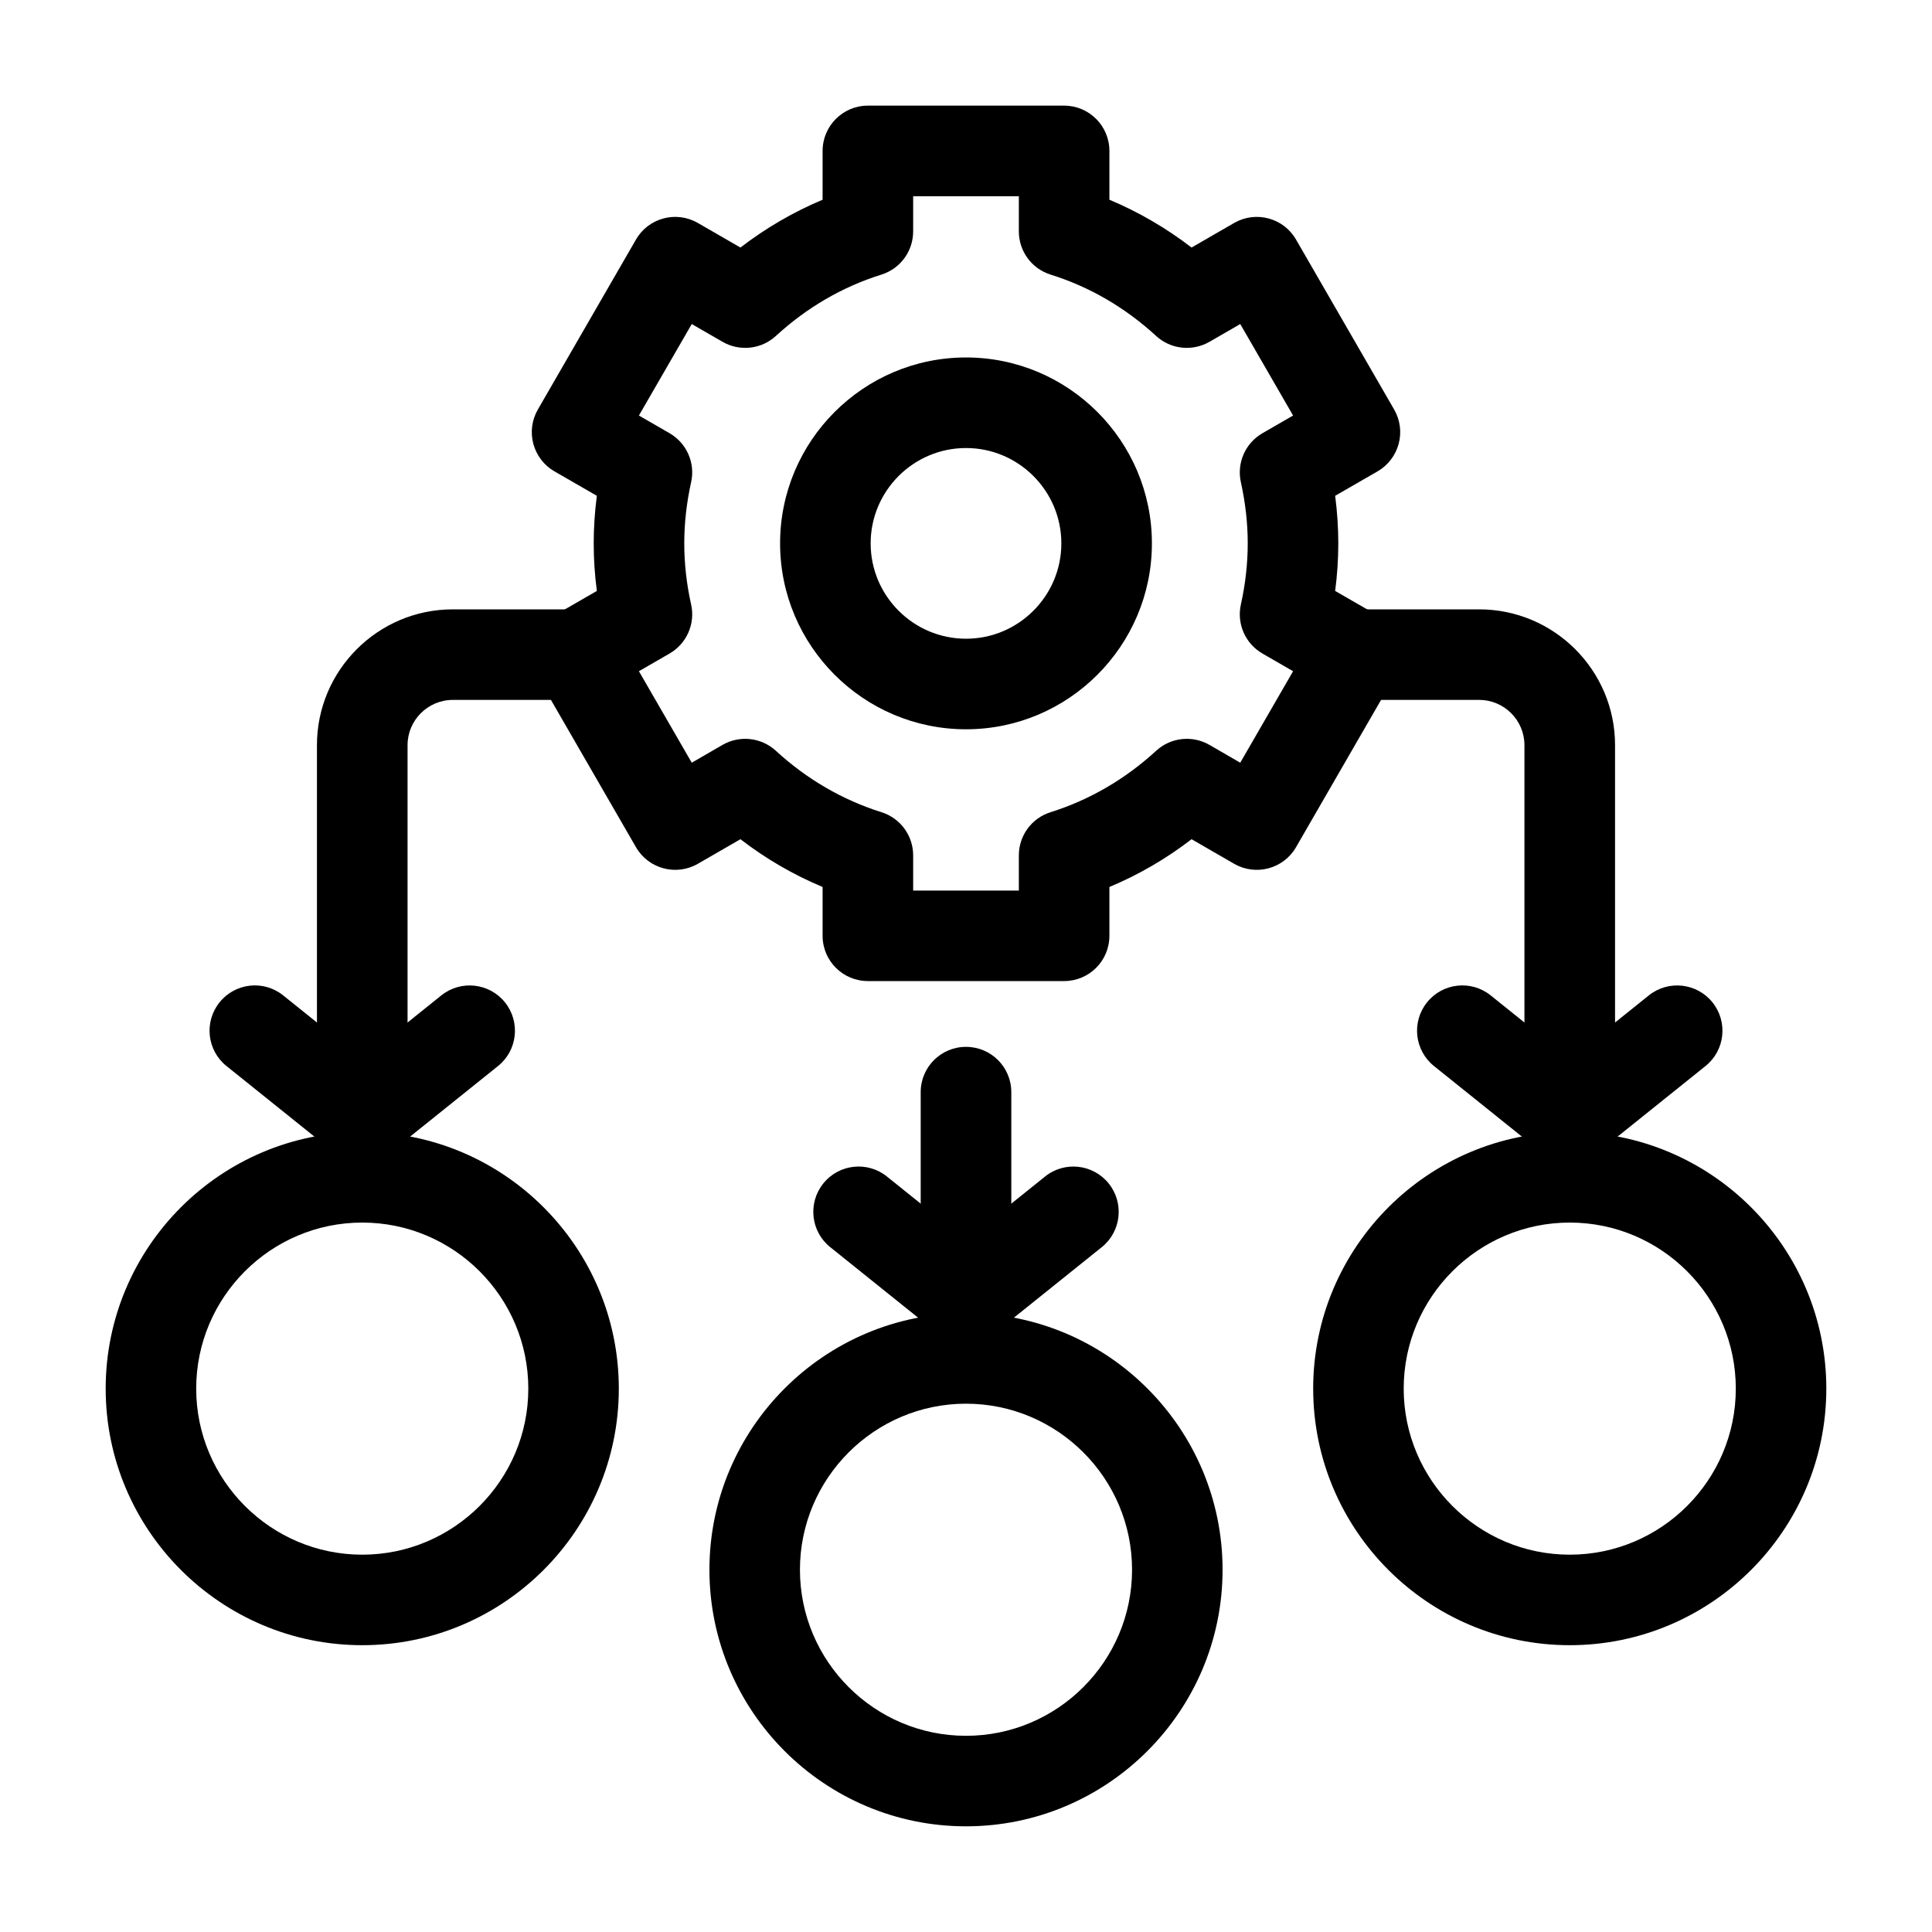
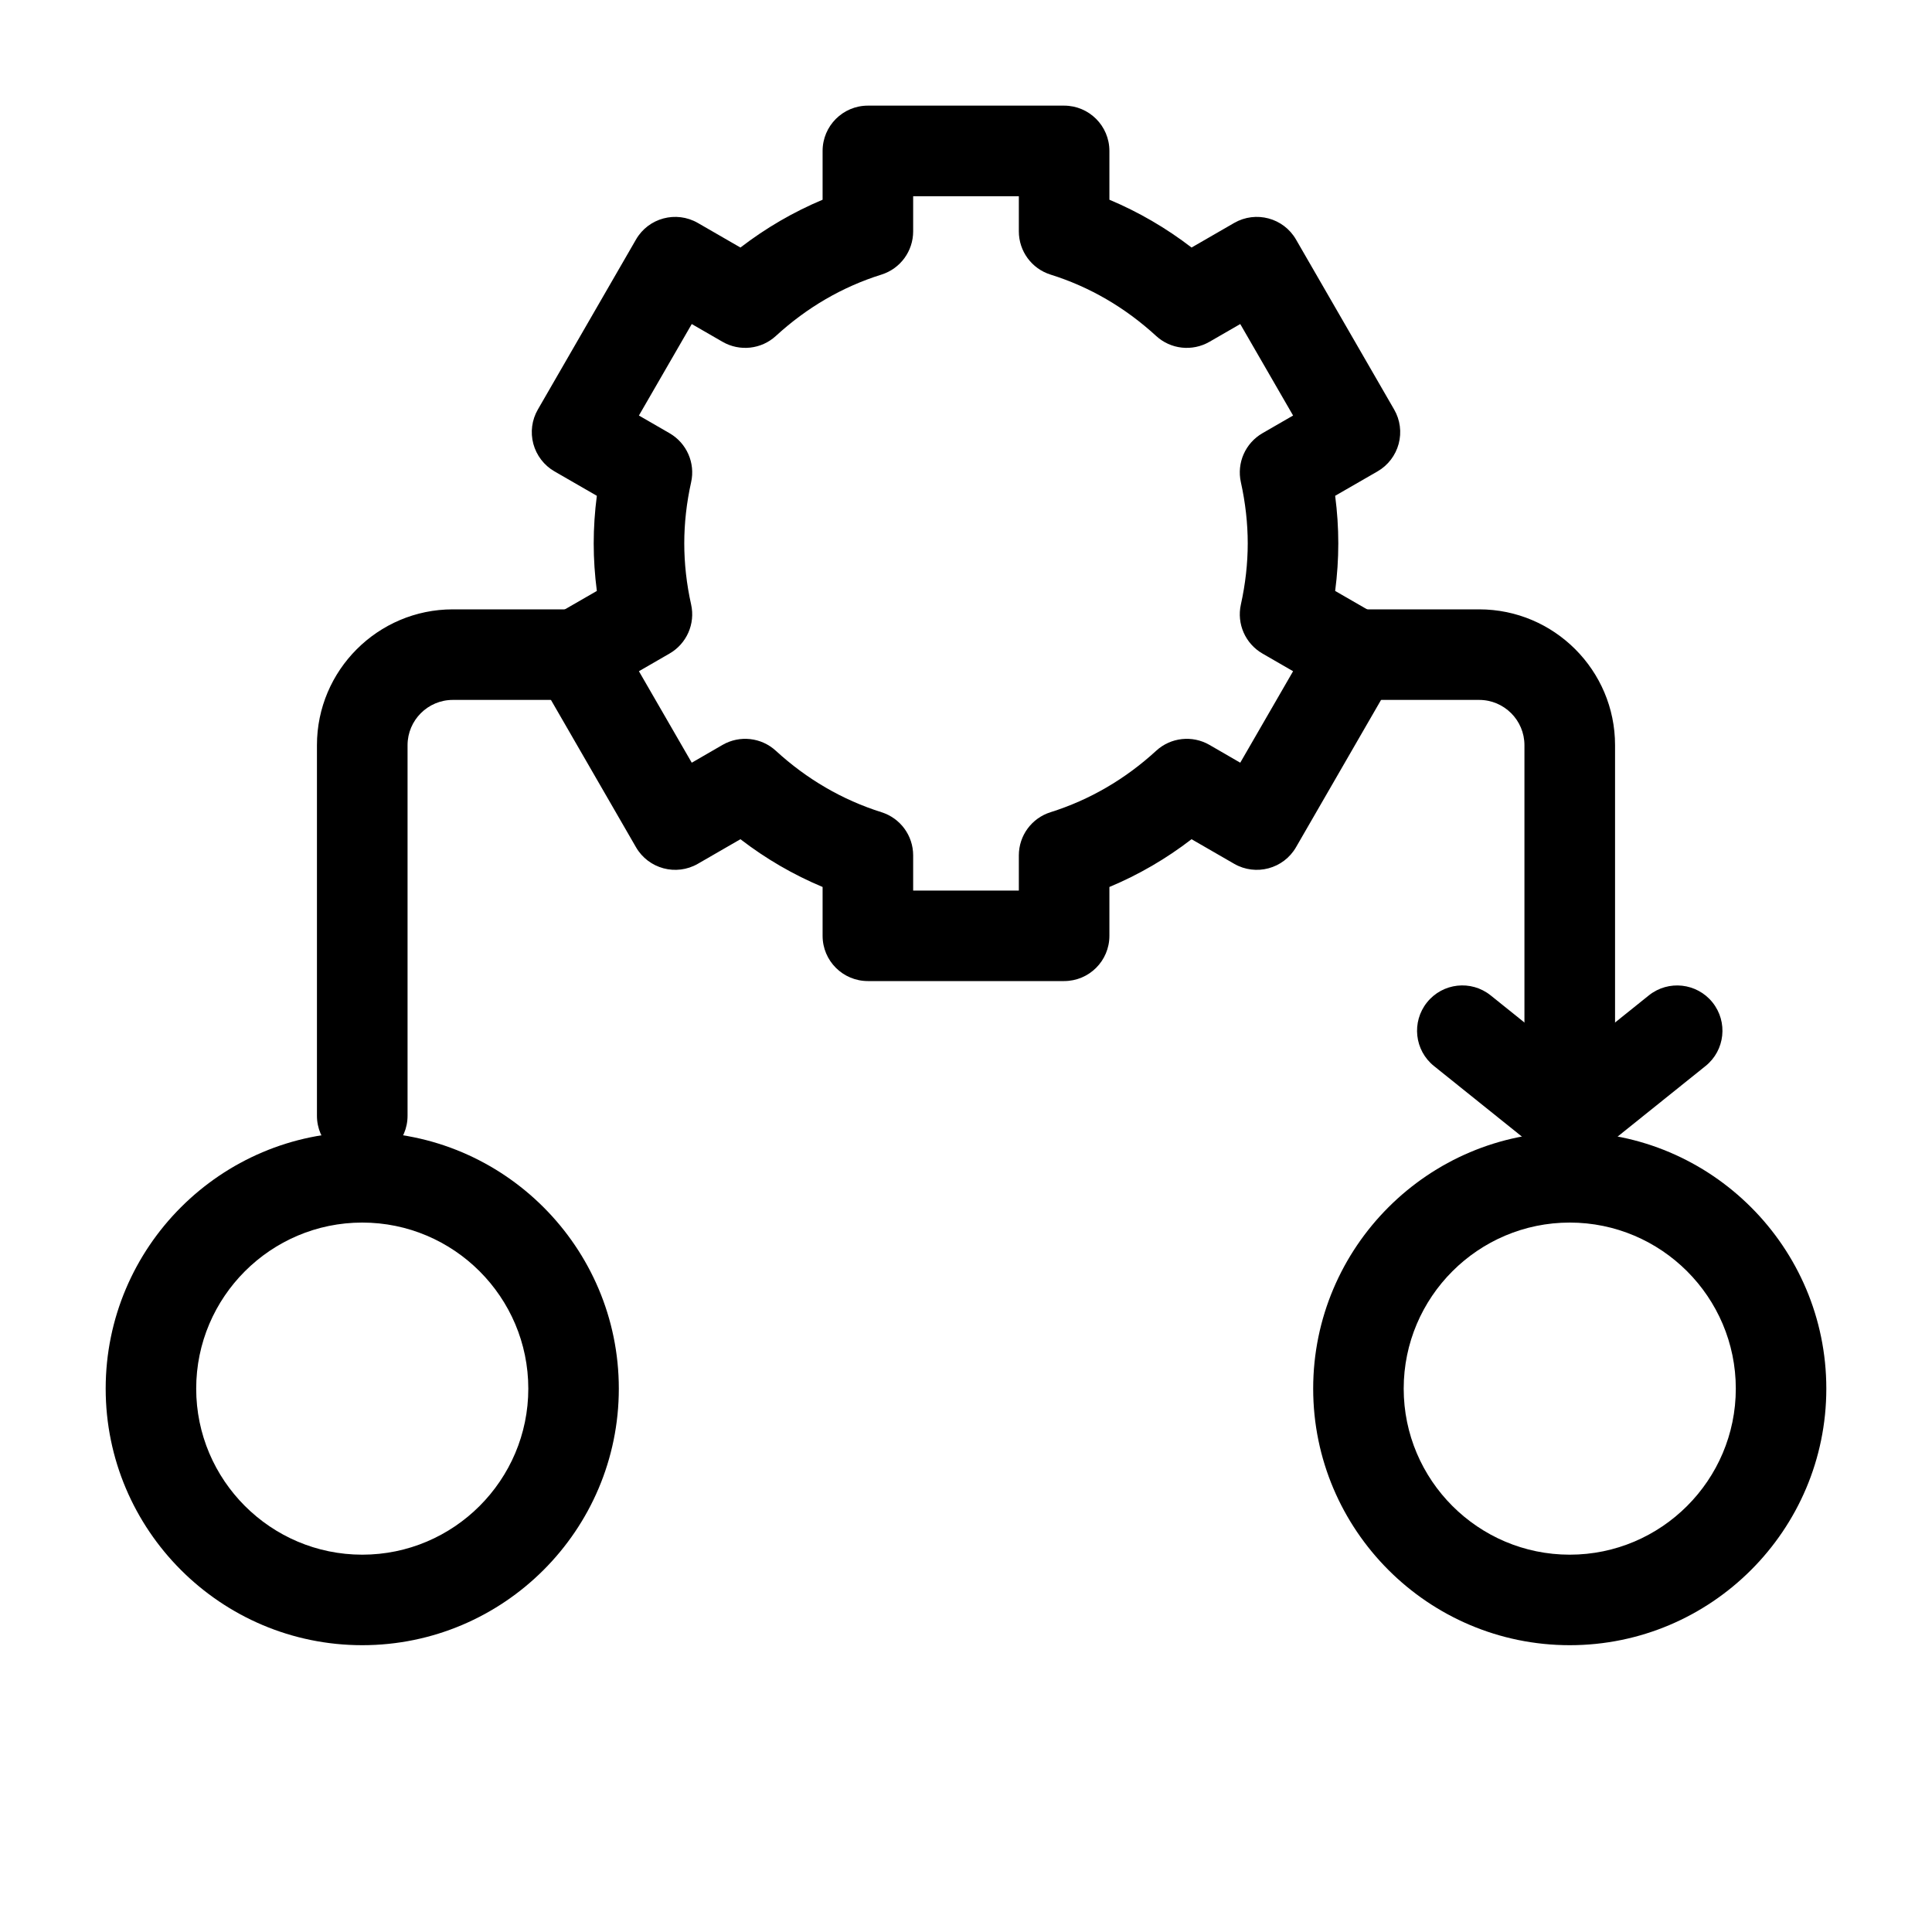
<svg xmlns="http://www.w3.org/2000/svg" width="40" height="40" viewBox="0 0 40 40" fill="none">
  <path d="M7.5 34.062C4.571 34.062 2.188 31.679 2.188 28.75C2.188 25.821 4.571 23.438 7.5 23.438C10.429 23.438 12.812 25.821 12.812 28.75C12.812 31.679 10.429 34.062 7.5 34.062ZM7.5 25.312C5.605 25.312 4.062 26.855 4.062 28.75C4.062 30.645 5.605 32.188 7.5 32.188C9.395 32.188 10.938 30.645 10.938 28.75C10.938 26.855 9.395 25.312 7.5 25.312Z" fill="black" />
  <path d="M32.5 24.062C31.982 24.062 31.562 23.643 31.562 23.125V15.428C31.562 14.912 31.142 14.491 30.625 14.491H28.052C27.535 14.491 27.115 14.071 27.115 13.553C27.115 13.036 27.535 12.616 28.052 12.616H30.625C32.176 12.616 33.438 13.878 33.438 15.428V23.125C33.438 23.643 33.018 24.062 32.5 24.062Z" fill="black" />
  <path d="M7.5 24.038C6.982 24.038 6.562 23.619 6.562 23.101V15.428C6.562 13.878 7.824 12.616 9.375 12.616H11.948C12.465 12.616 12.885 13.036 12.885 13.553C12.885 14.071 12.465 14.491 11.948 14.491H9.375C8.858 14.491 8.438 14.912 8.438 15.428V23.101C8.438 23.619 8.018 24.038 7.5 24.038Z" fill="black" />
  <path d="M32.5 34.062C29.571 34.062 27.188 31.679 27.188 28.75C27.188 25.821 29.571 23.438 32.5 23.438C35.429 23.438 37.812 25.821 37.812 28.75C37.812 31.679 35.429 34.062 32.5 34.062ZM32.5 25.312C30.605 25.312 29.062 26.855 29.062 28.75C29.062 30.645 30.605 32.188 32.5 32.188C34.395 32.188 35.938 30.645 35.938 28.75C35.938 26.855 34.395 25.312 32.5 25.312Z" fill="black" />
-   <path d="M20 27.812C19.482 27.812 19.062 27.393 19.062 26.875V22.611C19.062 22.093 19.482 21.674 20 21.674C20.518 21.674 20.938 22.093 20.938 22.611V26.875C20.938 27.393 20.518 27.812 20 27.812Z" fill="black" />
-   <path d="M7.5 24.062C7.292 24.062 7.084 23.994 6.913 23.856L4.689 22.071C4.285 21.747 4.221 21.157 4.545 20.753C4.869 20.349 5.458 20.284 5.862 20.608L7.5 21.923L9.138 20.608C9.542 20.285 10.131 20.35 10.455 20.753C10.779 21.157 10.715 21.747 10.311 22.071L8.087 23.856C7.916 23.994 7.708 24.062 7.5 24.062Z" fill="black" />
  <path d="M32.5 24.062C32.292 24.062 32.084 23.994 31.913 23.856L29.689 22.071C29.285 21.747 29.221 21.157 29.545 20.753C29.869 20.349 30.458 20.284 30.862 20.608L32.5 21.923L34.138 20.608C34.542 20.285 35.131 20.35 35.455 20.753C35.779 21.157 35.715 21.747 35.311 22.071L33.087 23.856C32.916 23.994 32.708 24.062 32.5 24.062Z" fill="black" />
-   <path d="M20 27.812C19.793 27.812 19.584 27.744 19.413 27.606L17.189 25.821C16.785 25.497 16.721 24.907 17.045 24.503C17.369 24.099 17.959 24.034 18.362 24.358L20 25.673L21.638 24.358C22.041 24.034 22.631 24.1 22.955 24.503C23.279 24.907 23.215 25.497 22.811 25.821L20.587 27.606C20.416 27.744 20.207 27.812 20 27.812Z" fill="black" />
-   <path d="M20 37.812C17.071 37.812 14.688 35.429 14.688 32.5C14.688 29.571 17.071 27.188 20 27.188C22.929 27.188 25.312 29.571 25.312 32.5C25.312 35.429 22.929 37.812 20 37.812ZM20 29.062C18.105 29.062 16.562 30.605 16.562 32.5C16.562 34.395 18.105 35.938 20 35.938C21.895 35.938 23.438 34.395 23.438 32.5C23.438 30.605 21.895 29.062 20 29.062Z" fill="black" />
  <path d="M22.031 20.312H17.969C17.451 20.312 17.031 19.893 17.031 19.375V18.364C16.426 18.111 15.856 17.78 15.33 17.375L14.448 17.884C14 18.142 13.426 17.989 13.167 17.54L11.136 14.022C11.011 13.807 10.978 13.551 11.042 13.311C11.107 13.071 11.263 12.866 11.479 12.741L12.357 12.235C12.314 11.905 12.292 11.576 12.292 11.25C12.292 10.925 12.314 10.595 12.357 10.265L11.479 9.759C11.263 9.634 11.107 9.429 11.042 9.189C10.978 8.949 11.011 8.693 11.136 8.478L13.167 4.96C13.425 4.51 14 4.358 14.448 4.616L15.33 5.125C15.857 4.72 16.426 4.389 17.031 4.135V3.125C17.031 2.607 17.451 2.187 17.969 2.187H22.031C22.549 2.187 22.969 2.607 22.969 3.125V4.135C23.574 4.389 24.143 4.72 24.67 5.125L25.552 4.616C26 4.358 26.574 4.51 26.833 4.96L28.864 8.478C28.989 8.693 29.022 8.949 28.958 9.189C28.893 9.429 28.737 9.634 28.521 9.759L27.643 10.265C27.686 10.595 27.708 10.924 27.708 11.25C27.708 11.576 27.686 11.905 27.643 12.235L28.521 12.741C28.737 12.866 28.893 13.071 28.958 13.311C29.022 13.551 28.989 13.807 28.864 14.022L26.833 17.54C26.574 17.989 26 18.142 25.552 17.884L24.67 17.375C24.144 17.78 23.574 18.111 22.969 18.364V19.375C22.969 19.893 22.549 20.312 22.031 20.312ZM18.906 18.438H21.094V17.71C21.094 17.3 21.359 16.939 21.75 16.816C22.559 16.561 23.295 16.133 23.937 15.544C24.239 15.266 24.687 15.218 25.04 15.422L25.678 15.791L26.772 13.897L26.138 13.531C25.783 13.326 25.602 12.915 25.691 12.516C25.785 12.091 25.833 11.665 25.833 11.25C25.833 10.835 25.785 10.409 25.691 9.984C25.602 9.585 25.783 9.174 26.138 8.969L26.772 8.603L25.678 6.709L25.04 7.077C24.685 7.281 24.239 7.233 23.937 6.956C23.294 6.366 22.559 5.938 21.75 5.685C21.359 5.562 21.094 5.2 21.094 4.79V4.063H18.906V4.79C18.906 5.2 18.641 5.562 18.25 5.685C17.441 5.938 16.706 6.366 16.063 6.956C15.761 7.233 15.314 7.281 14.96 7.077L14.322 6.709L13.228 8.603L13.862 8.969C14.217 9.174 14.398 9.585 14.309 9.984C14.214 10.409 14.167 10.835 14.167 11.25C14.167 11.665 14.214 12.091 14.309 12.516C14.398 12.915 14.217 13.326 13.862 13.531L13.228 13.897L14.322 15.791L14.96 15.422C15.313 15.218 15.761 15.266 16.063 15.544C16.705 16.133 17.441 16.561 18.25 16.816C18.641 16.939 18.906 17.3 18.906 17.71V18.438Z" fill="black" />
-   <path d="M20 15.099C17.878 15.099 16.151 13.372 16.151 11.25C16.151 9.128 17.878 7.401 20 7.401C22.122 7.401 23.849 9.128 23.849 11.25C23.849 13.372 22.122 15.099 20 15.099ZM20 9.276C18.912 9.276 18.026 10.162 18.026 11.25C18.026 12.338 18.912 13.224 20 13.224C21.088 13.224 21.974 12.338 21.974 11.25C21.974 10.162 21.088 9.276 20 9.276Z" fill="black" />
</svg>